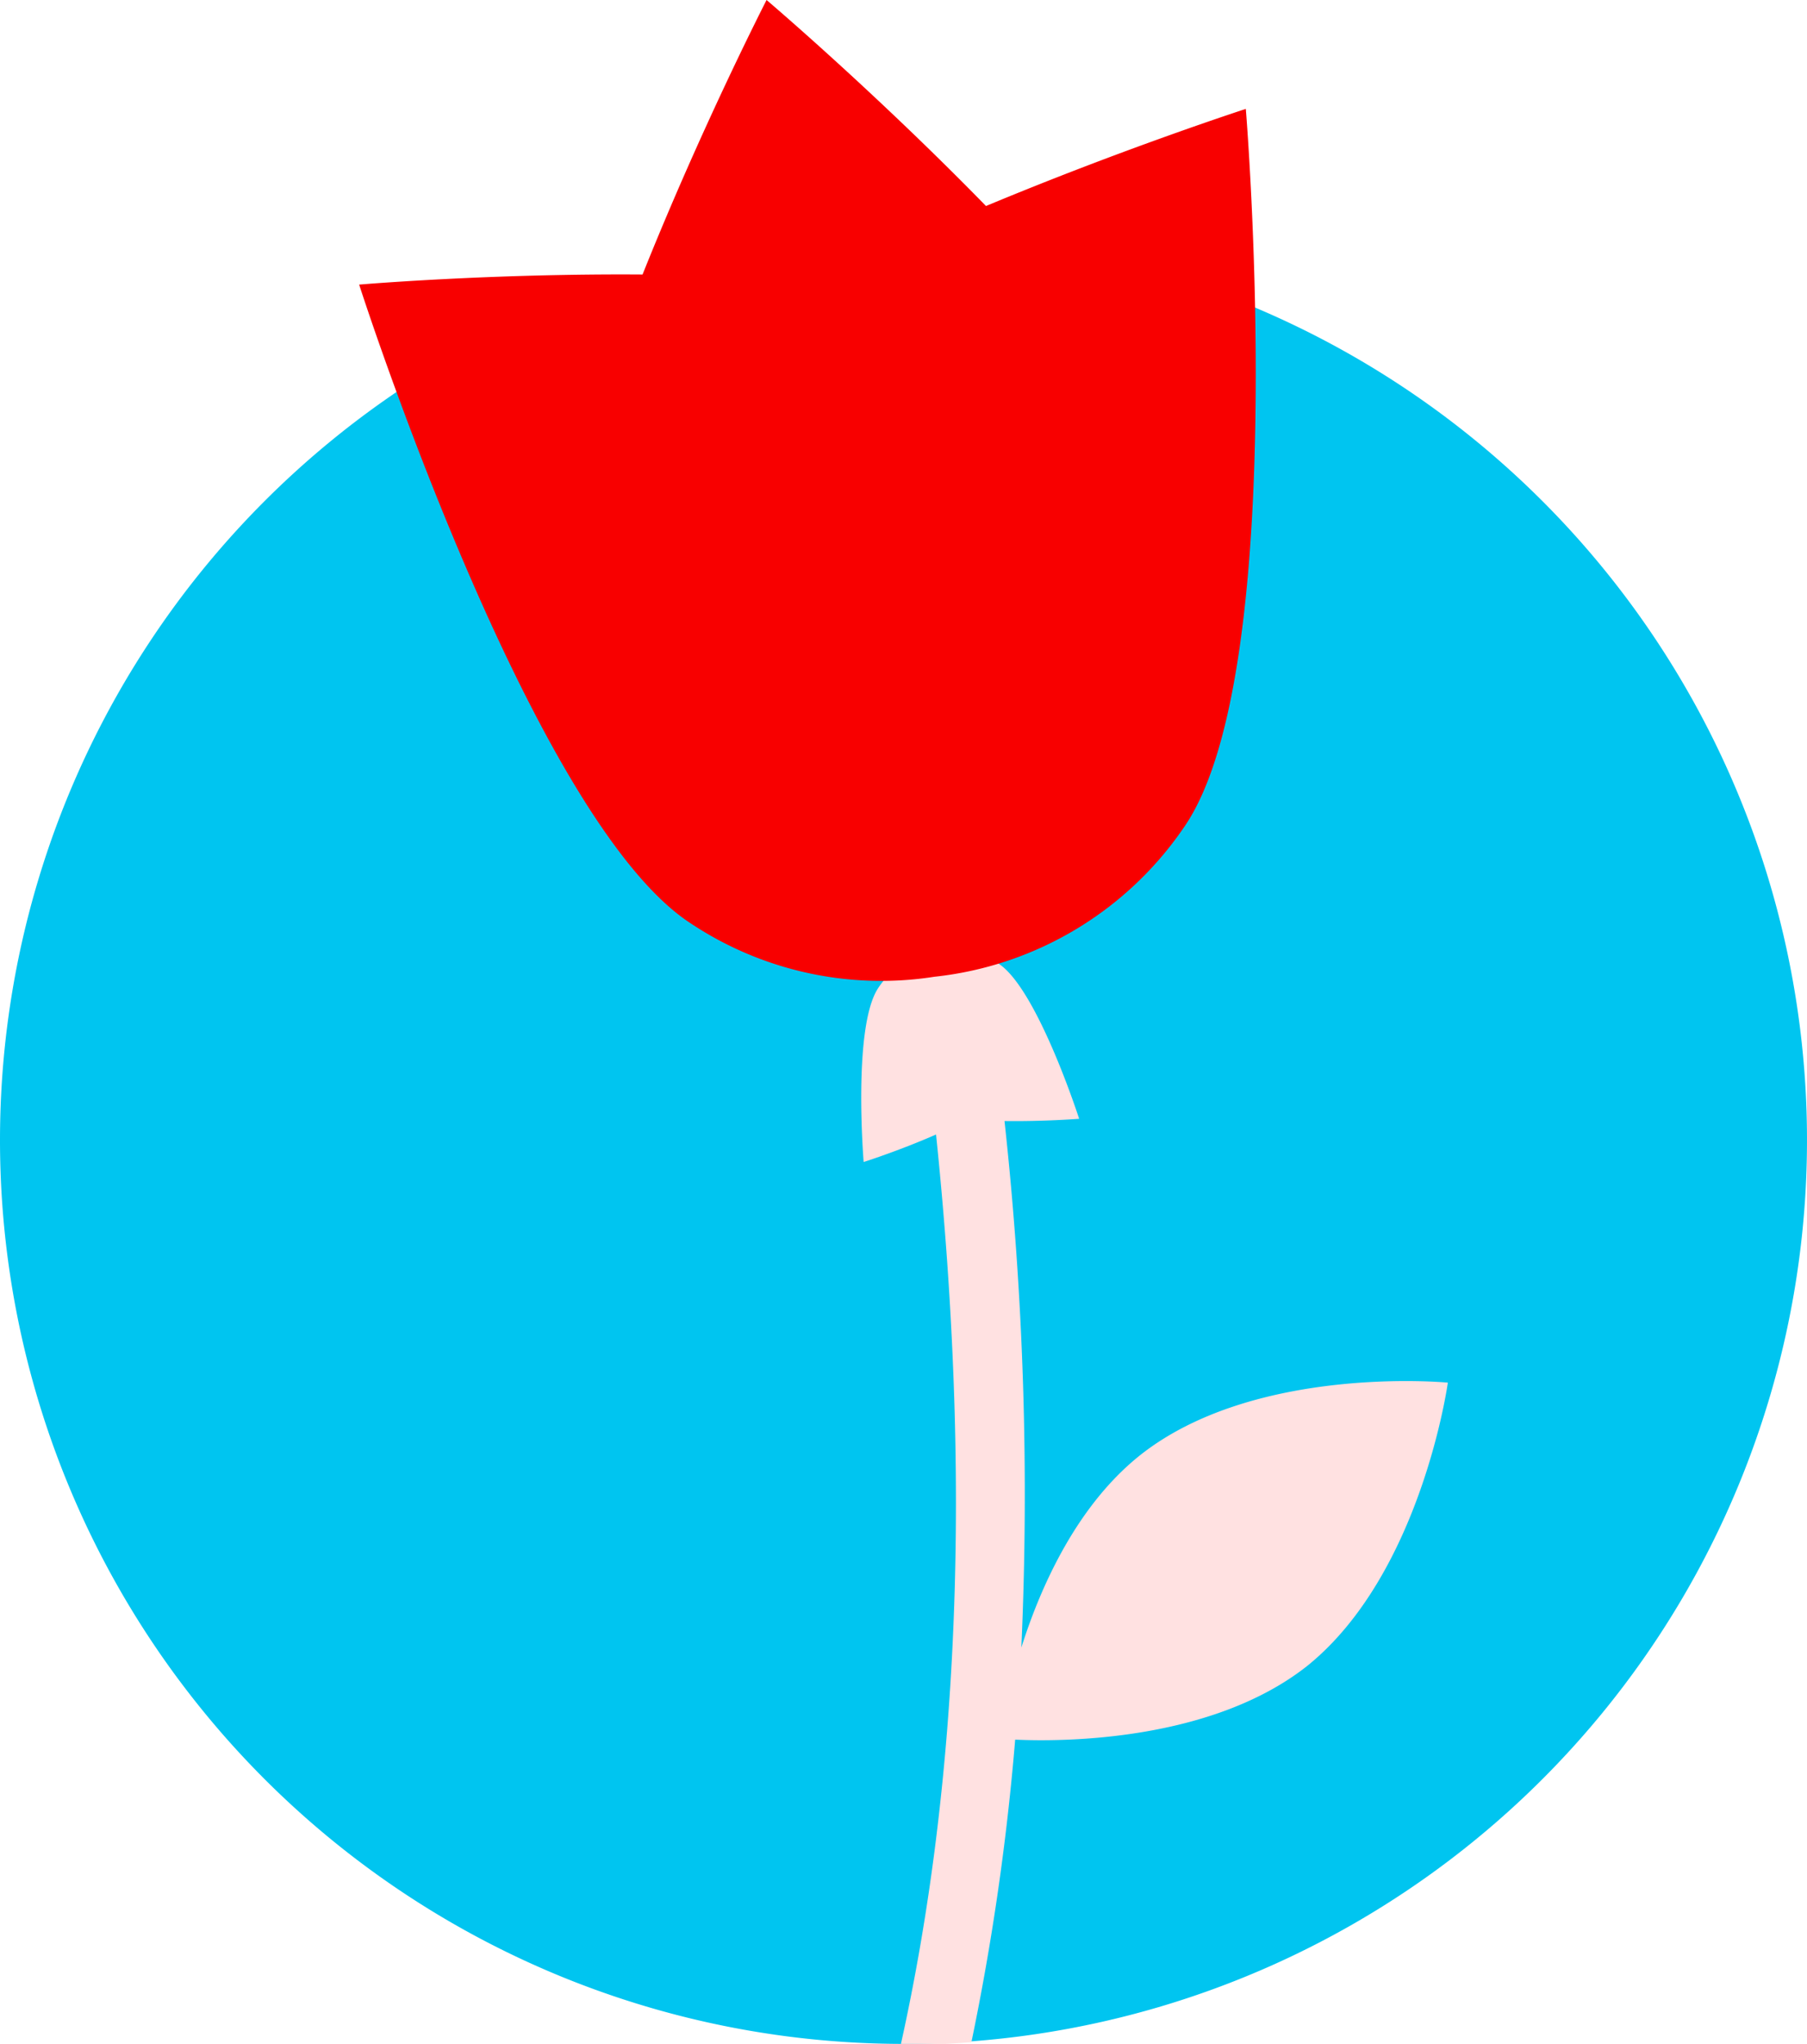
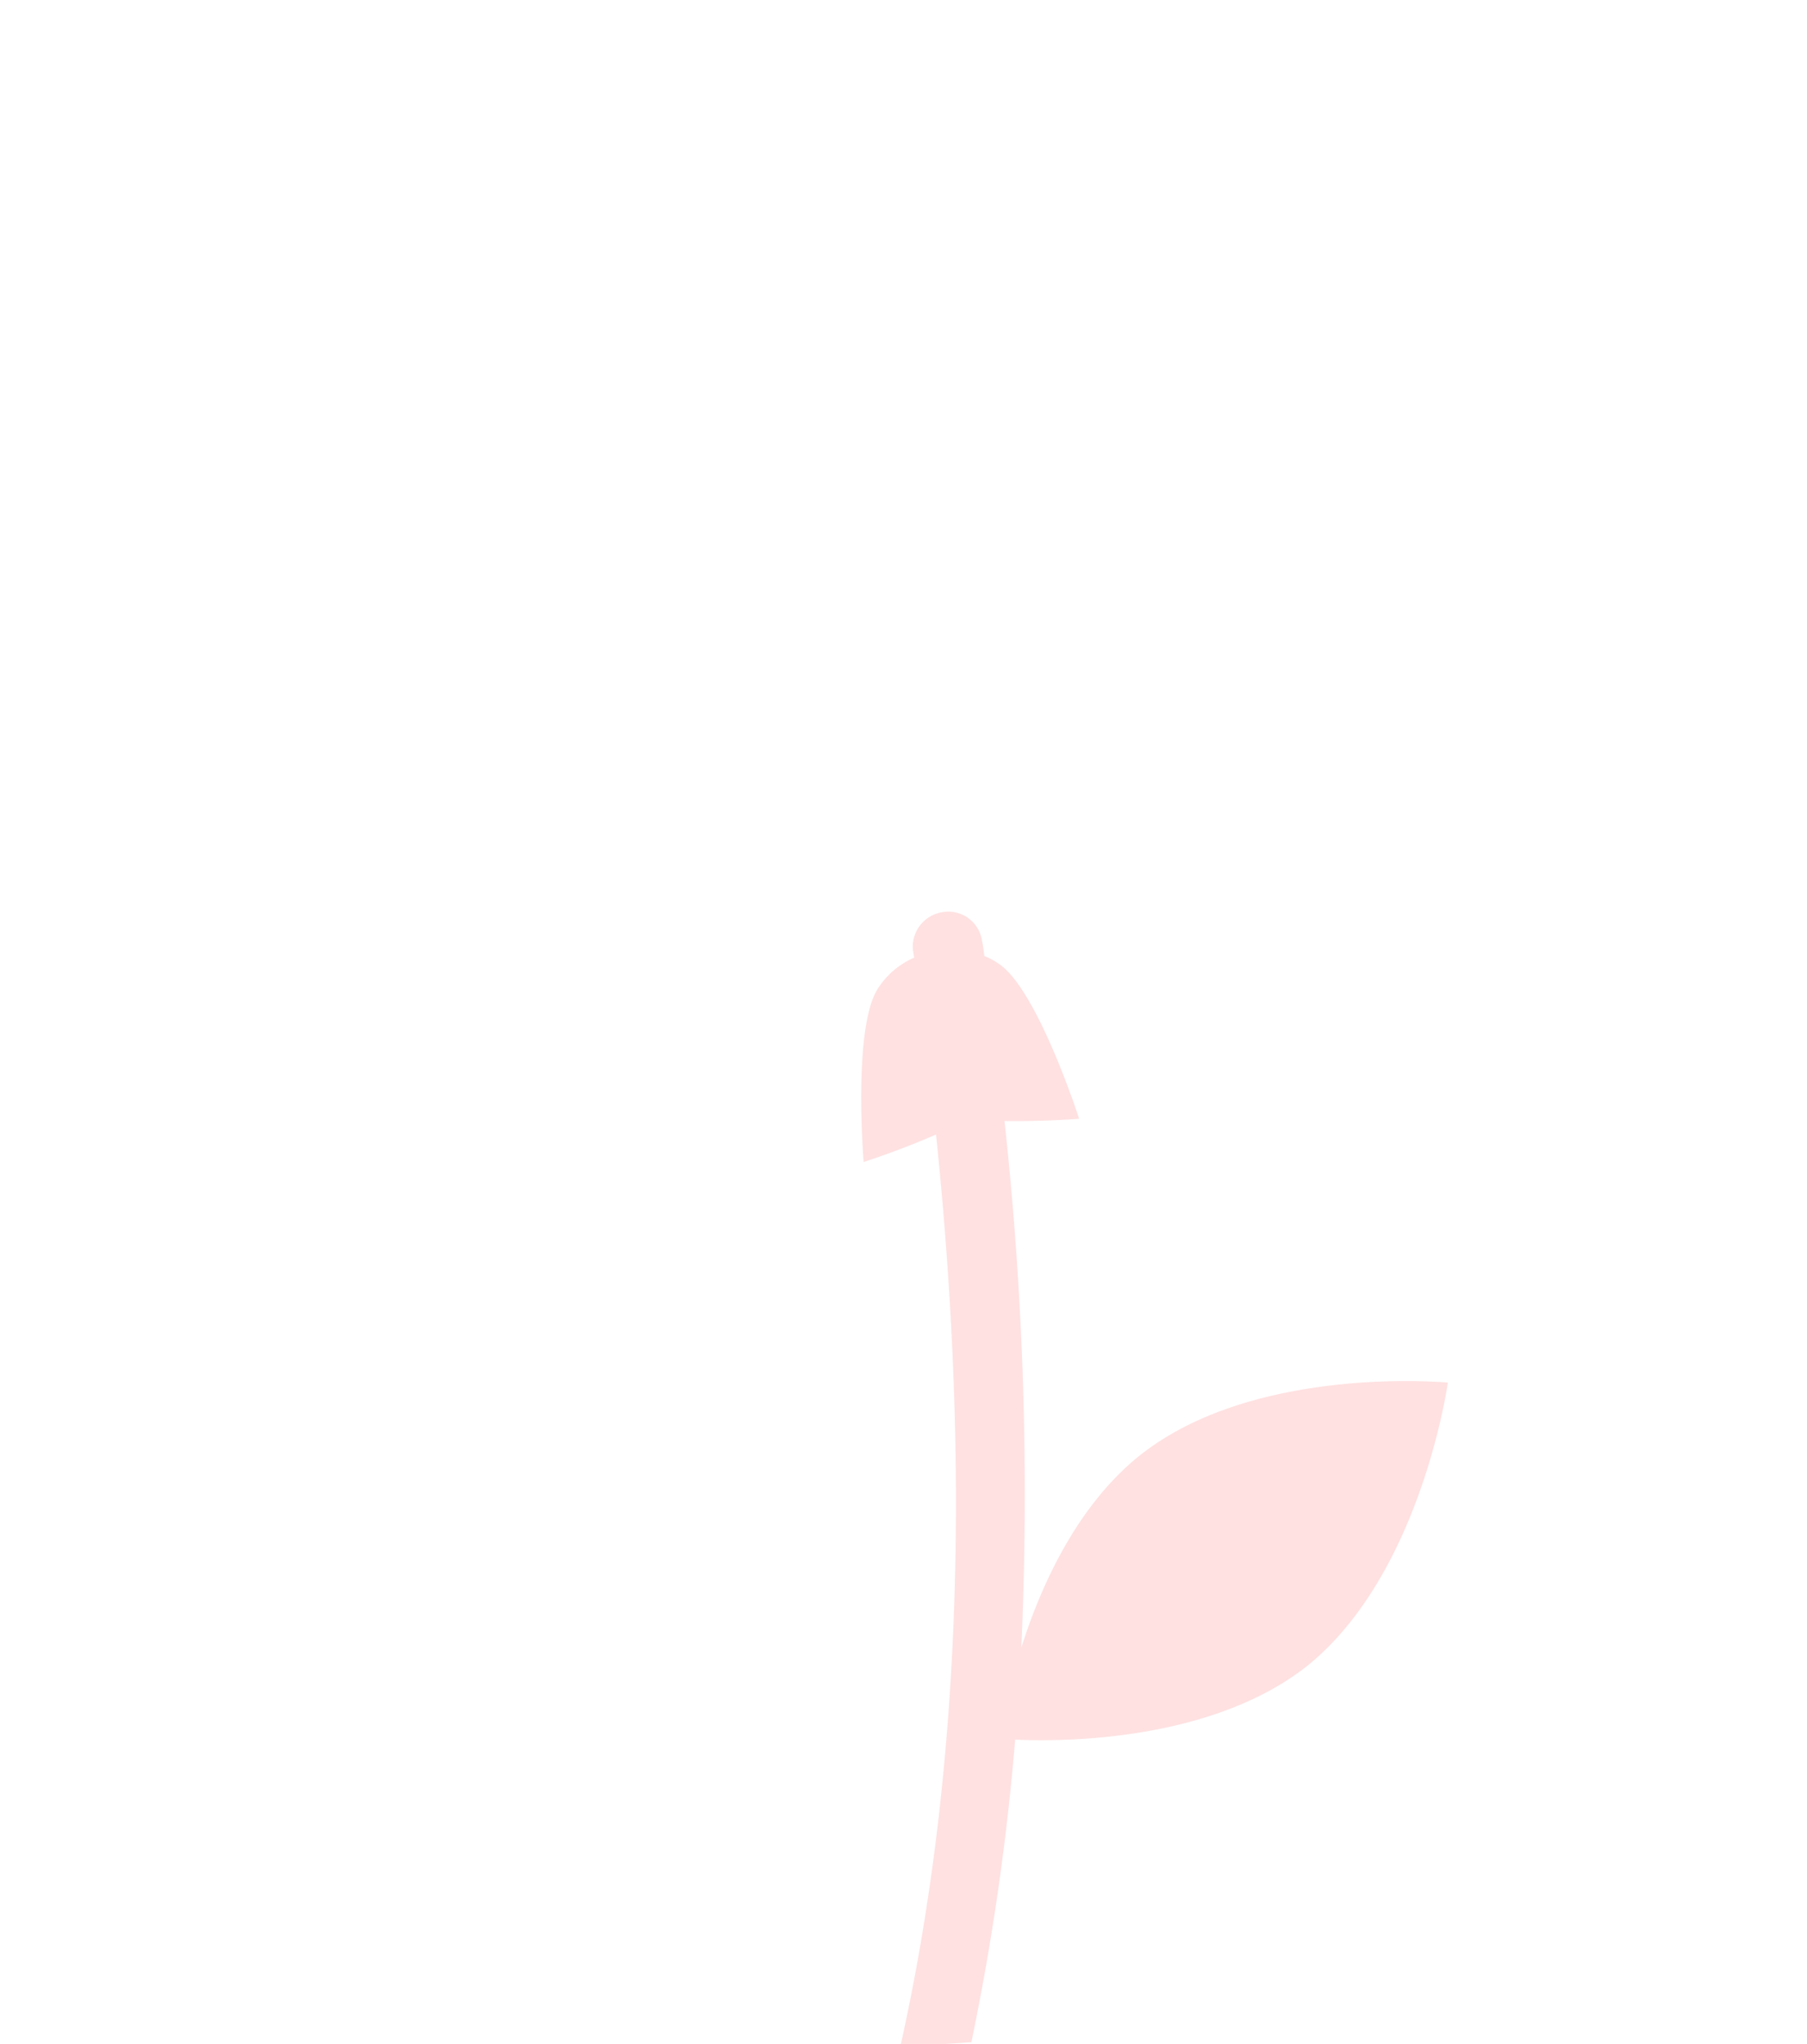
<svg xmlns="http://www.w3.org/2000/svg" id="Ebene_1" data-name="Ebene 1" viewBox="0 0 322 364.1">
  <defs>
    <style>.cls-1{fill:#00c5f0;}.cls-2{fill:#ffe1e1;}.cls-3{fill:#f80000;}</style>
  </defs>
  <g id="Ebene_2" data-name="Ebene 2">
    <g id="Ebene_1-2" data-name="Ebene 1-2">
-       <path class="cls-1" d="M161,364.1A161,161,0,1,0,0,203.1a161,161,0,0,0,161,161" />
      <path class="cls-2" d="M258,246.3h0s-34.3-3.3-54.8,12.9c-11.2,8.9-17.7,23.2-21.2,34.3a612,612,0,0,0-3-93.8c7,.1,13.3-.4,13.3-.4s-7.4-23-14.3-27.6a13,13,0,0,0-2.6-1.4,25.12,25.12,0,0,0-.4-2.7,6.08,6.08,0,0,0-7.1-5.1,6.23,6.23,0,0,0-5.2,6.9c.1.4.1.8.2,1.2a14.57,14.57,0,0,0-6.4,5.4c-4.6,6.9-2.6,31-2.6,31s6.3-2,12.9-4.9c6.3,60.8,4.2,115-6.3,162.2h.5c4.1,0,8.1-.2,12.1-.5a445.71,445.71,0,0,0,7.8-53.9c8.6.4,35,.3,52-13.1C253.3,280.4,258,246.3,258,246.3Z" />
-       <path class="cls-3" d="M222,19.4s-21.6,7-46.3,17.3C155.8,16.3,136.6,0,136.6,0s-11.5,22.4-22.1,48.9C87.3,48.7,64,50.7,64,50.7s30.4,94.7,58.8,113.6a61.33,61.33,0,0,0,43.7,9.7,61.79,61.79,0,0,0,44.8-27.1C230.2,118.5,222,19.4,222,19.4Z" />
    </g>
  </g>
</svg>